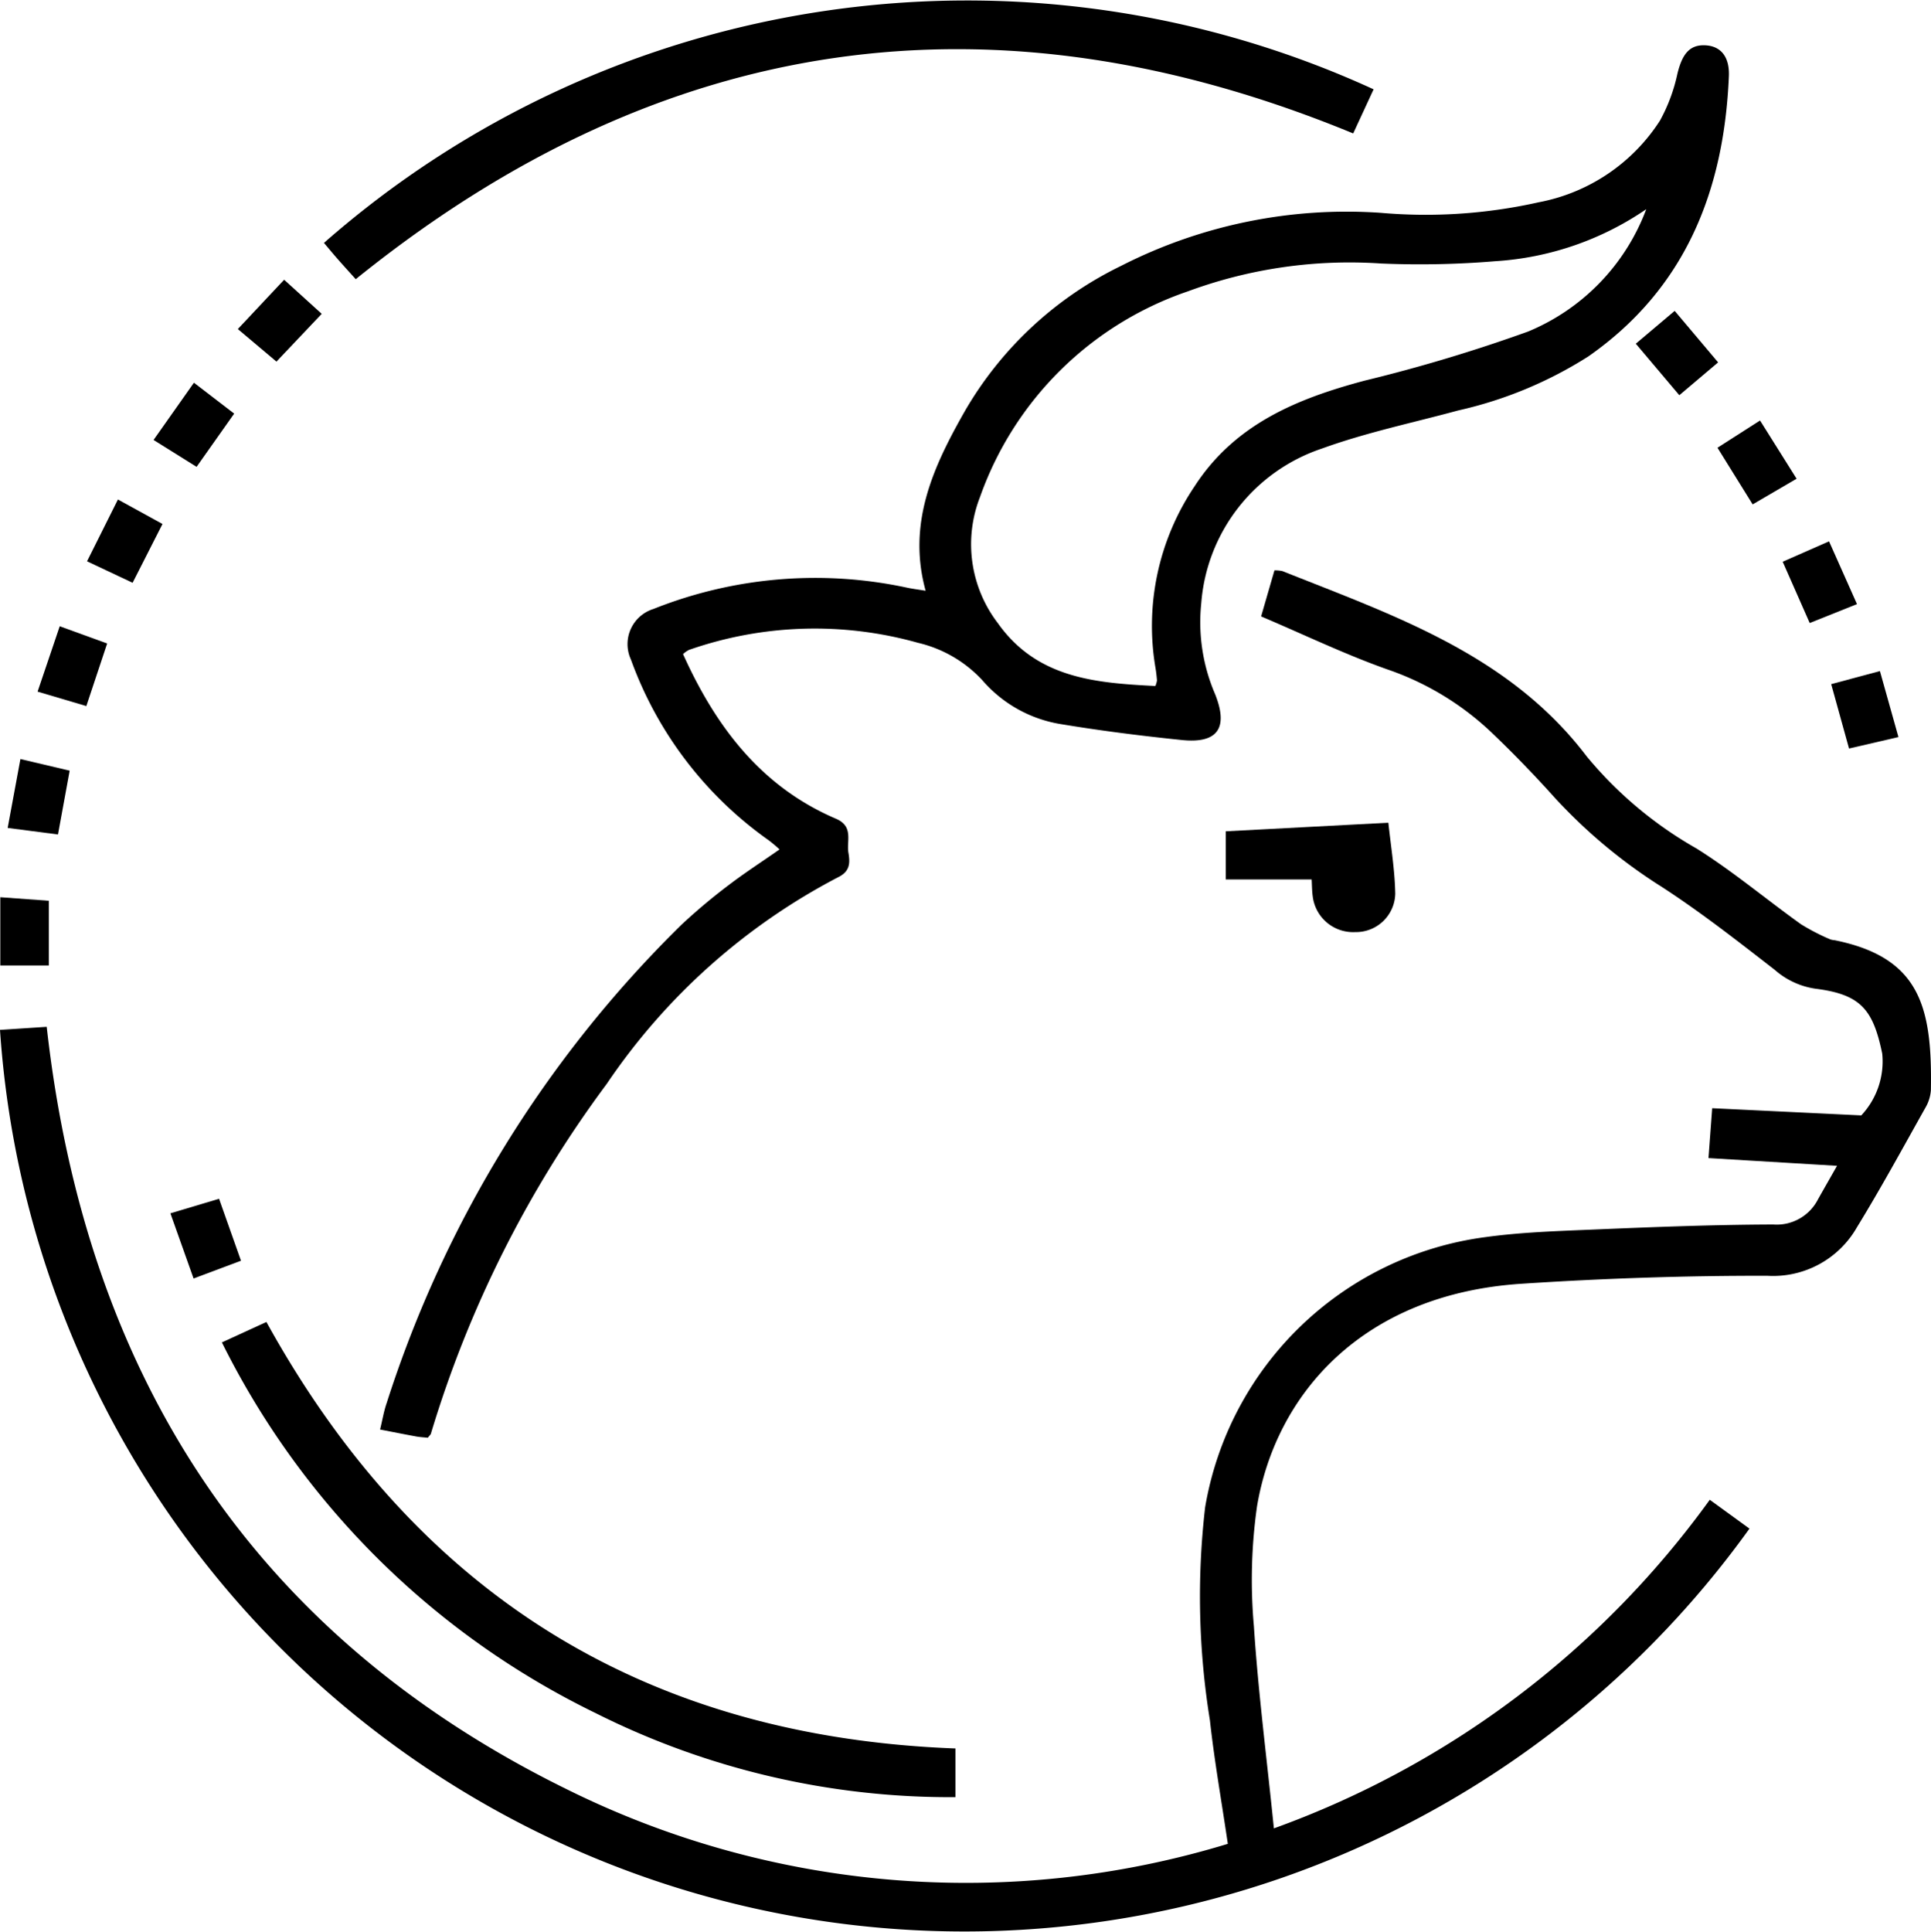
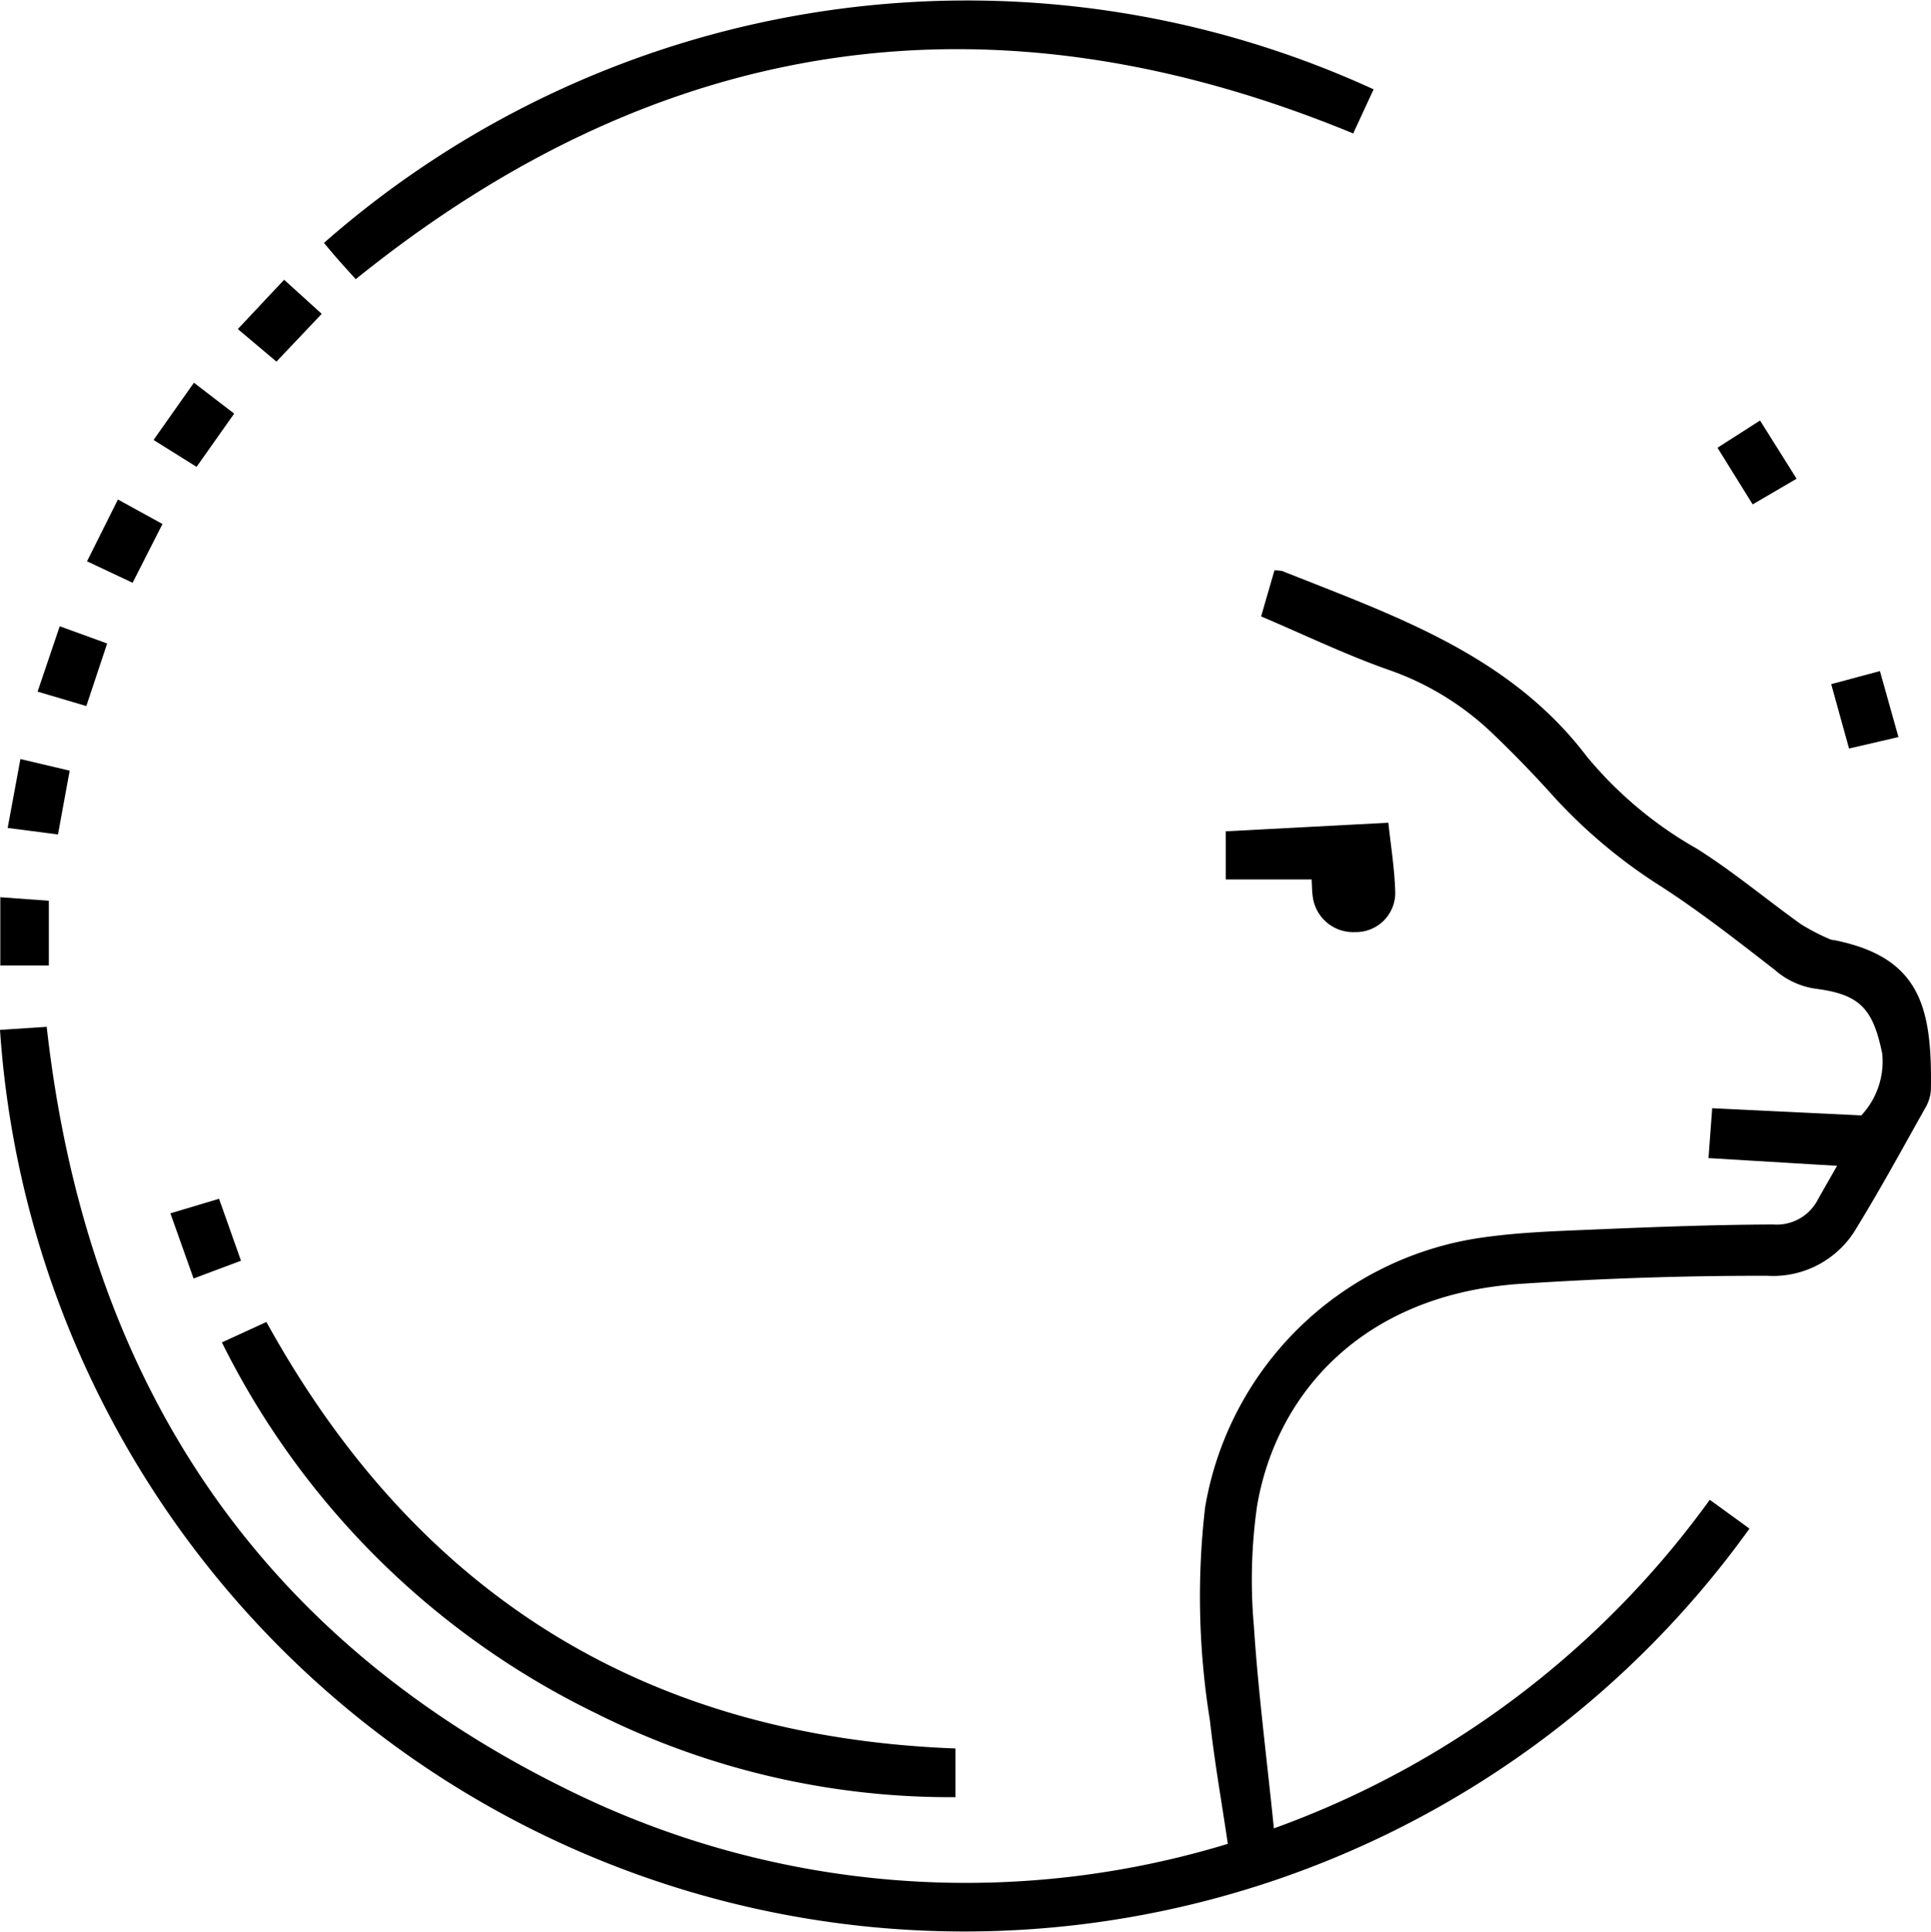
<svg xmlns="http://www.w3.org/2000/svg" width="75" height="75.02" viewBox="0 0 75 75.02">
  <g transform="translate(0 0)">
    <path d="M576.044,1251.524l.518-1.788a1.349,1.349,0,0,1,.307.027c4.347,1.733,8.819,3.24,11.824,7.2a15.356,15.356,0,0,0,4.261,3.573c1.411.885,2.7,1.969,4.055,2.94a8.237,8.237,0,0,0,1.141.59.648.648,0,0,0,.161.031c3.331.669,3.8,2.6,3.747,5.815a1.565,1.565,0,0,1-.218.7c-.871,1.551-1.722,3.116-2.652,4.631a3.75,3.75,0,0,1-3.484,1.888c-3.179-.006-6.364.1-9.538.309-6.2.4-9.547,4.3-10.28,8.638a20.326,20.326,0,0,0-.122,4.668c.167,2.562.5,5.114.776,7.845a35.9,35.9,0,0,0,16.93-12.761l1.542,1.12a37.541,37.541,0,0,1-67.95-19.369l1.814-.119c1.517,13.538,8.013,23.642,20.275,29.647a34.87,34.87,0,0,0,25.6,2.082c-.244-1.659-.523-3.22-.695-4.793a30.065,30.065,0,0,1-.186-8.281,12.726,12.726,0,0,1,10.895-10.489c1.353-.186,2.729-.232,4.1-.289,2.357-.1,4.715-.192,7.073-.2a1.8,1.8,0,0,0,1.736-.979c.225-.4.452-.794.739-1.3l-4.993-.3.144-1.937,5.79.279a3.062,3.062,0,0,0,.814-2.4c-.357-1.728-.846-2.3-2.6-2.521a3.055,3.055,0,0,1-1.576-.733c-1.426-1.107-2.854-2.224-4.365-3.207a20.454,20.454,0,0,1-4.159-3.455c-.786-.877-1.607-1.726-2.459-2.54a11.076,11.076,0,0,0-4.037-2.456C579.319,1253.007,577.738,1252.243,576.044,1251.524Z" transform="translate(-527.062 -1227.585)" />
-     <path d="M628.527,1149.49c1.263,2.8,3.019,5.145,5.938,6.393.7.3.406.861.486,1.325.065.38.07.719-.4.947a24.511,24.511,0,0,0-8.986,8.024,43.952,43.952,0,0,0-6.83,13.583c-.014.048-.063.085-.122.162-.137-.015-.3-.022-.453-.05-.428-.078-.855-.164-1.4-.269.091-.371.146-.711.257-1.031a45.375,45.375,0,0,1,11.439-18.564,22.554,22.554,0,0,1,1.824-1.534c.629-.482,1.3-.914,1.995-1.4a5.449,5.449,0,0,0-.423-.357,14.69,14.69,0,0,1-5.348-7.015,1.429,1.429,0,0,1,.872-1.966,16.968,16.968,0,0,1,9.845-.829c.208.045.421.071.728.121-.727-2.64.316-4.851,1.526-6.98a14.14,14.14,0,0,1,6.053-5.63,19.276,19.276,0,0,1,10.1-2.067,20.039,20.039,0,0,0,6.13-.409,7.187,7.187,0,0,0,4.712-3.169,6.648,6.648,0,0,0,.68-1.828c.188-.766.476-1.126,1.075-1.1s.956.434.923,1.205c-.188,4.441-1.686,8.243-5.457,10.877a15.879,15.879,0,0,1-5.06,2.1c-1.768.48-3.574.856-5.29,1.479a6.889,6.889,0,0,0-4.686,6.009,7.06,7.06,0,0,0,.541,3.536c.518,1.309.1,1.917-1.295,1.774-1.578-.162-3.155-.361-4.72-.621a5.094,5.094,0,0,1-3.028-1.7,4.933,4.933,0,0,0-2.5-1.454,14.808,14.808,0,0,0-8.894.275A1.016,1.016,0,0,0,628.527,1149.49Zm37.413-17.279a11.652,11.652,0,0,1-5.866,2.021,35.406,35.406,0,0,1-4.434.089,18.12,18.12,0,0,0-7.5,1.08,13.018,13.018,0,0,0-8.077,7.985,5.038,5.038,0,0,0,.69,4.9c1.52,2.149,3.8,2.325,6.12,2.443a.88.88,0,0,0,.062-.216c-.013-.164-.031-.327-.058-.489a9.7,9.7,0,0,1,1.521-7.053c1.559-2.407,3.971-3.4,6.6-4.1a61.786,61.786,0,0,0,6.355-1.909A8.285,8.285,0,0,0,665.94,1132.211Z" transform="translate(-601.998 -1124.088)" />
    <path d="M604.727,1126c-.229-.254-.467-.515-.7-.78-.162-.183-.317-.372-.534-.629a37.851,37.851,0,0,1,40.769-5.964l-.792,1.713C629.456,1114.562,616.587,1116.427,604.727,1126Z" transform="translate(-590.911 -1115.158)" />
    <path d="M579.422,1427.871l1.729-.793c5.82,10.548,14.687,16.107,26.763,16.563v1.891a30.691,30.691,0,0,1-13.985-3.269A31.652,31.652,0,0,1,579.422,1427.871Z" transform="translate(-570.804 -1375.738)" />
    <path d="M819.65,1311.5h-3.336v-1.869l6.315-.333c.1.929.251,1.843.268,2.76a1.525,1.525,0,0,1-1.554,1.487,1.581,1.581,0,0,1-1.652-1.39C819.662,1311.947,819.663,1311.731,819.65,1311.5Z" transform="translate(-768.705 -1277.347)" />
    <path d="M536.794,1262.924l1.842.669-.809,2.43-1.893-.56Z" transform="translate(-534.474 -1238.603)" />
    <path d="M933.716,1217.61l-1.367-2.2,1.653-1.058,1.42,2.261Z" transform="translate(-865.642 -1198.022)" />
-     <path d="M947.741,1243.678l1.8-.792,1.086,2.438-1.836.734Z" transform="translate(-878.501 -1221.863)" />
    <path d="M961.079,1273.5l.72,2.563-1.919.445-.693-2.5Z" transform="translate(-888.063 -1247.439)" />
    <path d="M531.283,1294.711l-.454,2.478-1.954-.254.495-2.675Z" transform="translate(-528.577 -1264.782)" />
    <path d="M564.968,1208.728l-1.671-1.044,1.568-2.223,1.563,1.2Z" transform="translate(-557.333 -1190.598)" />
    <path d="M584.978,1181.163l1.46,1.324-1.758,1.855-1.5-1.264Z" transform="translate(-573.943 -1170.299)" />
-     <path d="M914.591,1188.509l1.687,2-1.507,1.275-1.69-2Z" transform="translate(-849.546 -1176.436)" />
    <path d="M568.169,1401.1l-.9-2.531,1.89-.565.852,2.406Z" transform="translate(-560.651 -1351.449)" />
    <path d="M550.523,1233.965l-1.161,2.283-1.77-.834,1.2-2.4Z" transform="translate(-544.212 -1213.616)" />
    <path d="M529,1326.991v2.513h-1.885v-2.65Z" transform="translate(-527.103 -1292.01)" />
  </g>
</svg>